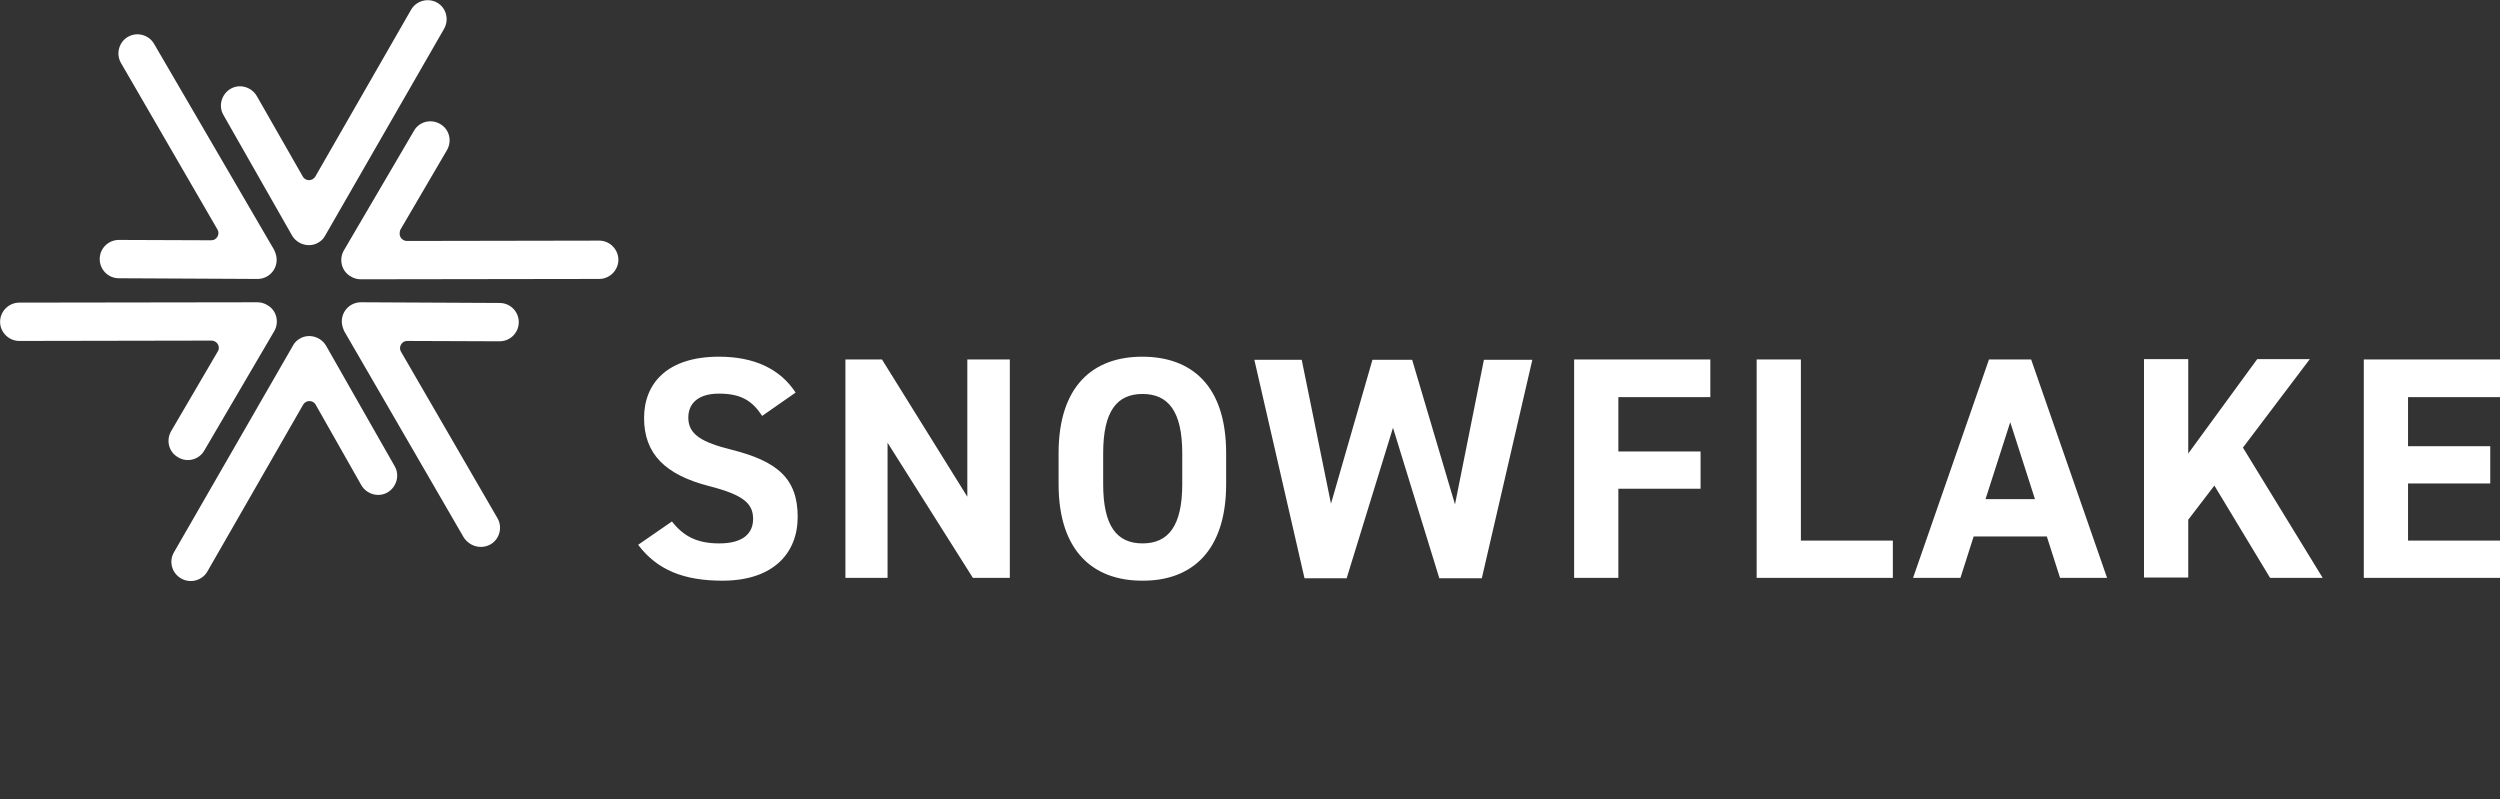
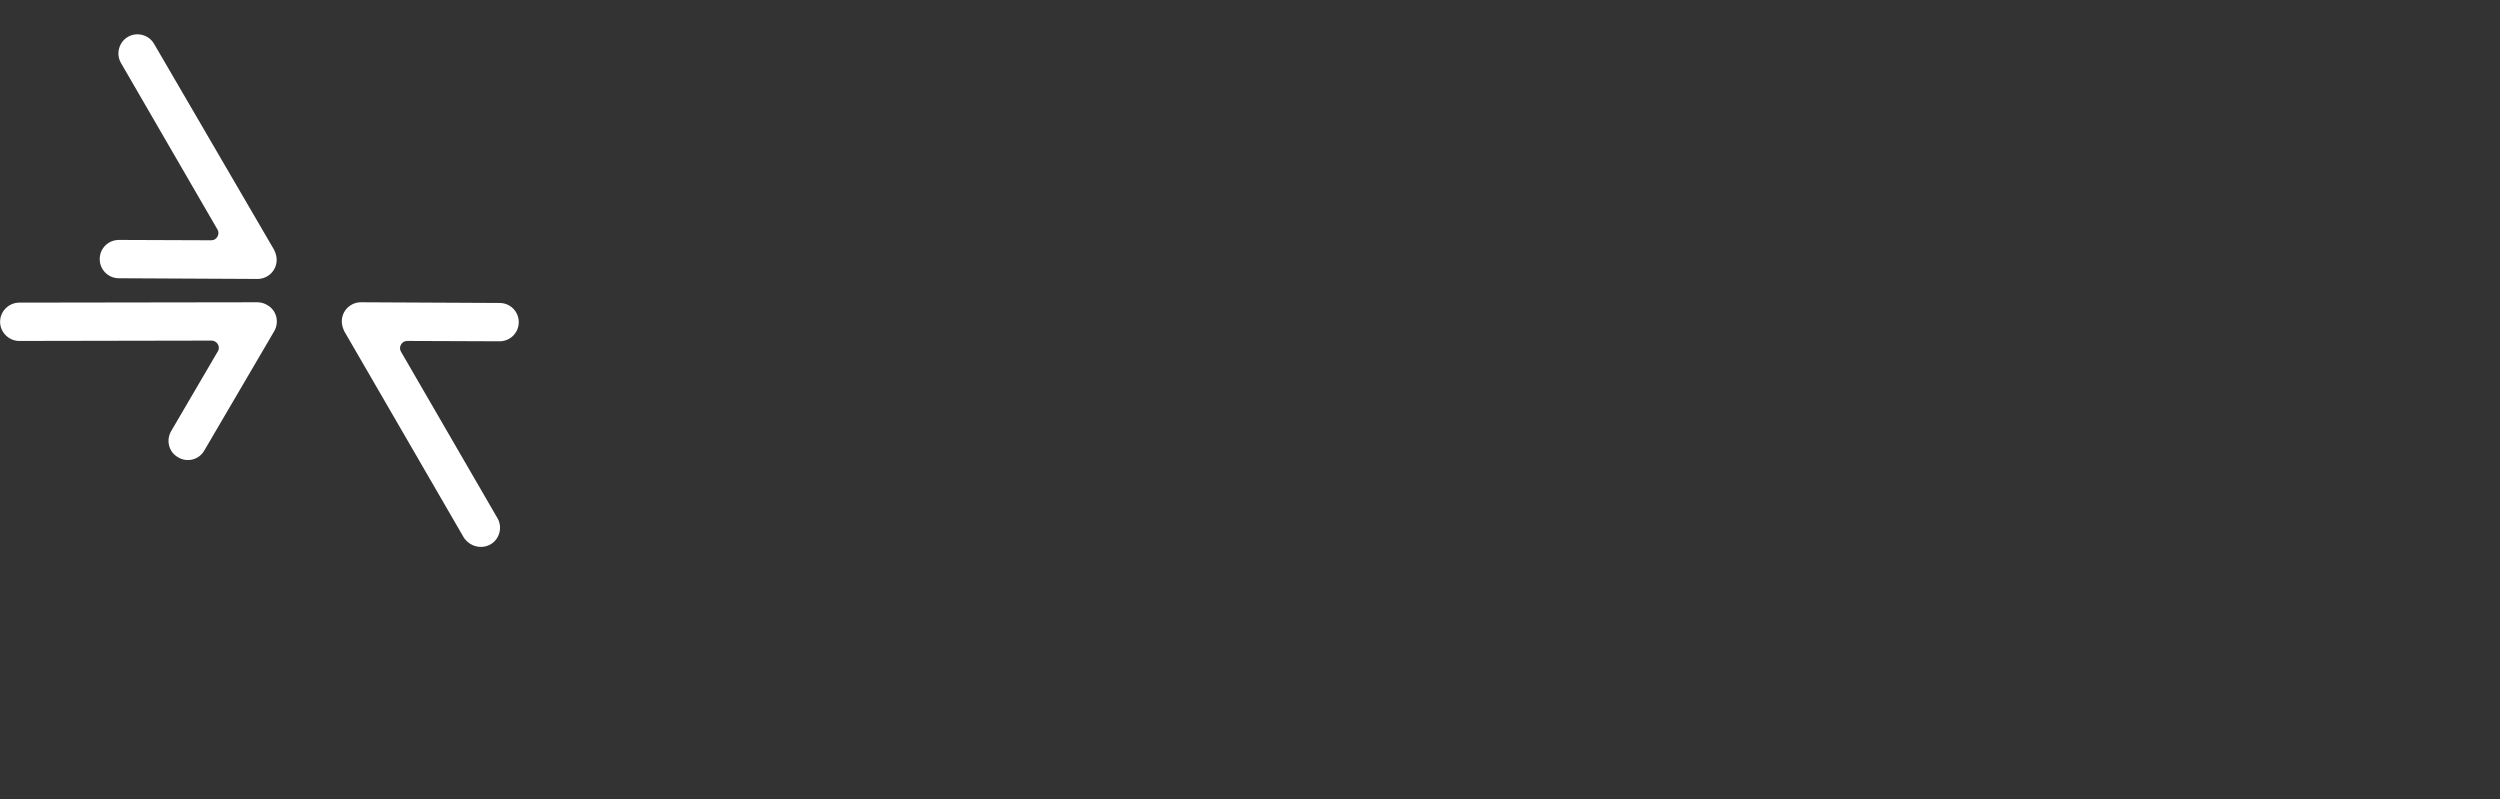
<svg xmlns="http://www.w3.org/2000/svg" version="1.1" id="Ebene_1" x="0px" y="0px" viewBox="0 0 717.7 229.4" style="enable-background:new 0 0 717.7 229.4;" xml:space="preserve">
  <rect x="0" y="0" width="717.7" height="229.4" fill="#333333" stroke="none" />
  <style type="text/css">
	.st0{fill:#FFFFFF;}
</style>
  <g id="Gruppe_745" transform="translate(-442 -382)">
-     <path id="Pfad_430" class="st0" d="M670.4,494.7c-4.5-6.9-12-10.3-22-10.3c-14.9,0-21.5,7.7-21.5,17.6c0,10.4,6.2,16.3,18.5,19.5   c10.2,2.6,12.8,5.1,12.8,9.5c0,3.8-2.5,7-9.7,7c-6.5,0-10.3-2.1-13.6-6.3l-9.7,6.7c5.5,7.3,13.2,10.3,24.2,10.3   c14.7,0,21.6-8,21.6-18.3c0-11.1-5.9-16-19-19.3c-8.4-2.1-12.4-4.3-12.4-9.2c0-4.3,3.1-6.9,8.8-6.9c6.4,0,9.6,2.1,12.4,6.4   L670.4,494.7z M719.7,485.2v39.4l-24.5-39.4h-10.5v62.7h12.1v-38.8l24.5,38.8h10.6v-62.7H719.7z M794,521v-8.9   c0-19.4-9.9-27.7-24.1-27.7c-14.1,0-24,8.4-24,27.7v8.9c0,19.2,9.9,27.7,24,27.7C784.1,548.8,794,540.2,794,521L794,521z    M758.7,512.1c0-12,3.9-17,11.3-17c7.4,0,11.4,5,11.4,17v8.9c0,12-4,17-11.4,17s-11.3-5-11.3-17V512.1z M841.9,504.8l13.3,43.2   h12.2l14.5-62.7H868l-8.3,41.5l-12.3-41.5H836l-11.9,41.3l-8.4-41.3h-13.6l14.4,62.7h12.1L841.9,504.8z M893.9,485.2v62.7h12.7   v-25.6h23.6v-10.7h-23.6V496H933v-10.8H893.9z M959,485.2h-12.7v62.7h39.1v-10.7H959V485.2z M1004.8,547.9l3.8-11.9h21l3.8,11.9   h13.5l-21.8-62.7H1013l-21.8,62.7H1004.8z M1019.1,503.2l7.1,22.1H1012L1019.1,503.2z M1108.8,547.9l-22.9-37.4l19.2-25.4H1090   l-19.8,27.1v-27.1h-12.7v62.7h12.7v-16.6l7.5-9.8l16,26.5H1108.8z M1120.6,485.2v62.7h39.1v-10.7h-26.4v-16.4h23.6v-10.7h-23.6V496   h26.4v-10.8H1120.6z" />
    <g id="Gruppe_574" transform="translate(379.525 262.578)">
-       <path id="Pfad_441" class="st0" d="M188,120.2L188,120.2c-2.6-1.5-6-0.6-7.5,2l0,0L153,170.1c-0.6,1-1.8,1.3-2.8,0.8    c-0.3-0.2-0.6-0.4-0.8-0.8L136.2,147c-1.5-2.6-4.9-3.6-7.5-2.1l0,0c-2.6,1.5-3.6,4.9-2.1,7.5l0,0l19.7,34.6    c1.5,2.6,4.9,3.6,7.5,2.1c0.9-0.5,1.6-1.2,2-2l34.1-59.3C191.5,125.1,190.6,121.7,188,120.2L188,120.2z" />
      <path id="Pfad_442" class="st0" d="M99.2,130L99.2,130c-2.6,1.5-3.5,4.9-2,7.5l27.7,47.8c0.6,1,0.2,2.2-0.7,2.8    c-0.3,0.2-0.7,0.3-1.1,0.3l-26.5-0.1c-3,0-5.5,2.4-5.5,5.5l0,0l0,0c0,3,2.4,5.5,5.5,5.5l0,0l39.8,0.2c3,0,5.5-2.4,5.5-5.5    c0-1-0.3-1.9-0.7-2.8L106.7,132C105.2,129.4,101.8,128.5,99.2,130z" />
-       <path id="Pfad_443" class="st0" d="M177.4,185.4l13.4-22.9c1.5-2.6,0.7-6-2-7.5l0,0c-2.6-1.5-6-0.7-7.5,2l0,0l-20.1,34.3    c-1.5,2.6-0.7,6,2,7.5c0.8,0.5,1.8,0.8,2.8,0.8l68.5-0.1c3,0,5.5-2.5,5.5-5.5l0,0l0,0c0-3-2.5-5.5-5.5-5.5l-55.2,0.1    c-1.1,0-2.1-0.9-2.1-2.1C177.2,186,177.3,185.7,177.4,185.4z" />
-       <path id="Pfad_444" class="st0" d="M114.5,285.5L114.5,285.5c2.6,1.5,6,0.6,7.5-2l27.5-47.9c0.6-1,1.8-1.3,2.8-0.8    c0.3,0.2,0.6,0.4,0.8,0.8l13.1,23.1c1.5,2.6,4.9,3.6,7.5,2.1l0,0c2.6-1.5,3.6-4.9,2.1-7.5l0,0l-19.7-34.6    c-1.5-2.6-4.9-3.6-7.5-2.1c-0.9,0.5-1.6,1.2-2,2L112.4,278C110.9,280.6,111.8,284,114.5,285.5z" />
      <path id="Pfad_445" class="st0" d="M203.3,275.7L203.3,275.7c2.6-1.5,3.5-4.9,2-7.5l-27.7-47.8c-0.6-1-0.2-2.2,0.7-2.8    c0.3-0.2,0.7-0.3,1.1-0.3l26.5,0.1c3,0,5.5-2.4,5.5-5.5l0,0c0-3-2.4-5.5-5.5-5.5l0,0l-39.8-0.2c-3,0-5.5,2.4-5.5,5.5    c0,1,0.3,1.9,0.7,2.8l34.3,59.2C197.3,276.3,200.6,277.2,203.3,275.7z" />
      <path id="Pfad_446" class="st0" d="M121.1,248.8l20.1-34.3c1.5-2.6,0.7-6-2-7.5c-0.8-0.5-1.8-0.8-2.8-0.8L68,206.3    c-3,0-5.5,2.5-5.5,5.5l0,0l0,0c0,3,2.5,5.5,5.5,5.5l55.2-0.1c1.1,0,2.1,0.9,2.1,2.1c0,0.4-0.1,0.7-0.3,1l-13.4,22.9    c-1.5,2.6-0.7,6,2,7.5l0,0C116.2,252.3,119.6,251.4,121.1,248.8L121.1,248.8z" />
    </g>
  </g>
</svg>